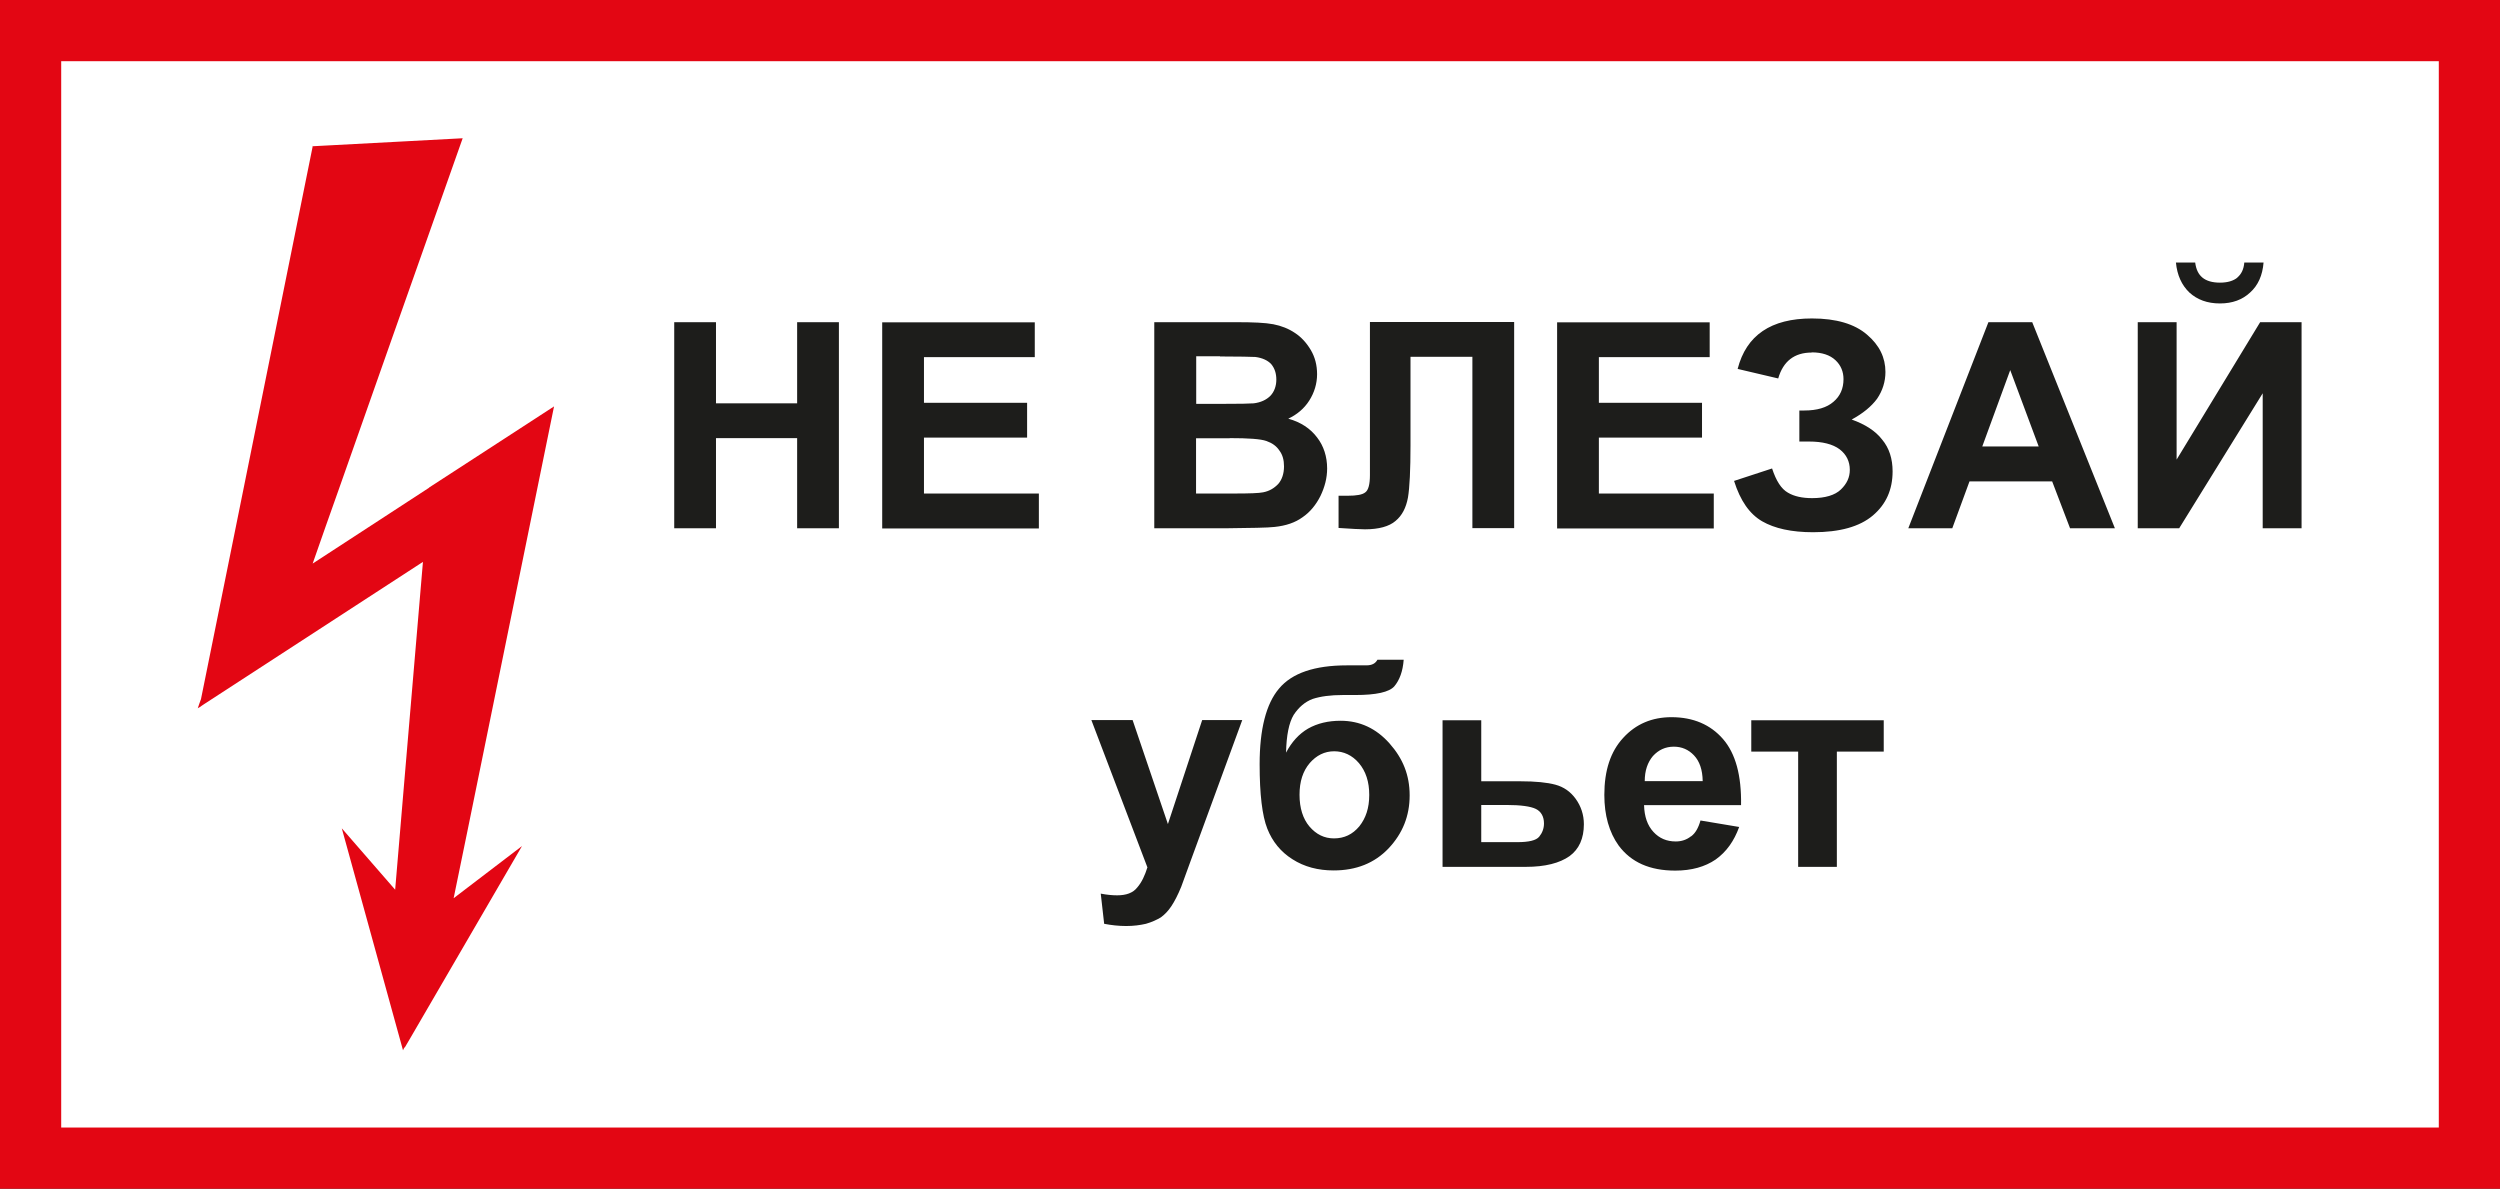
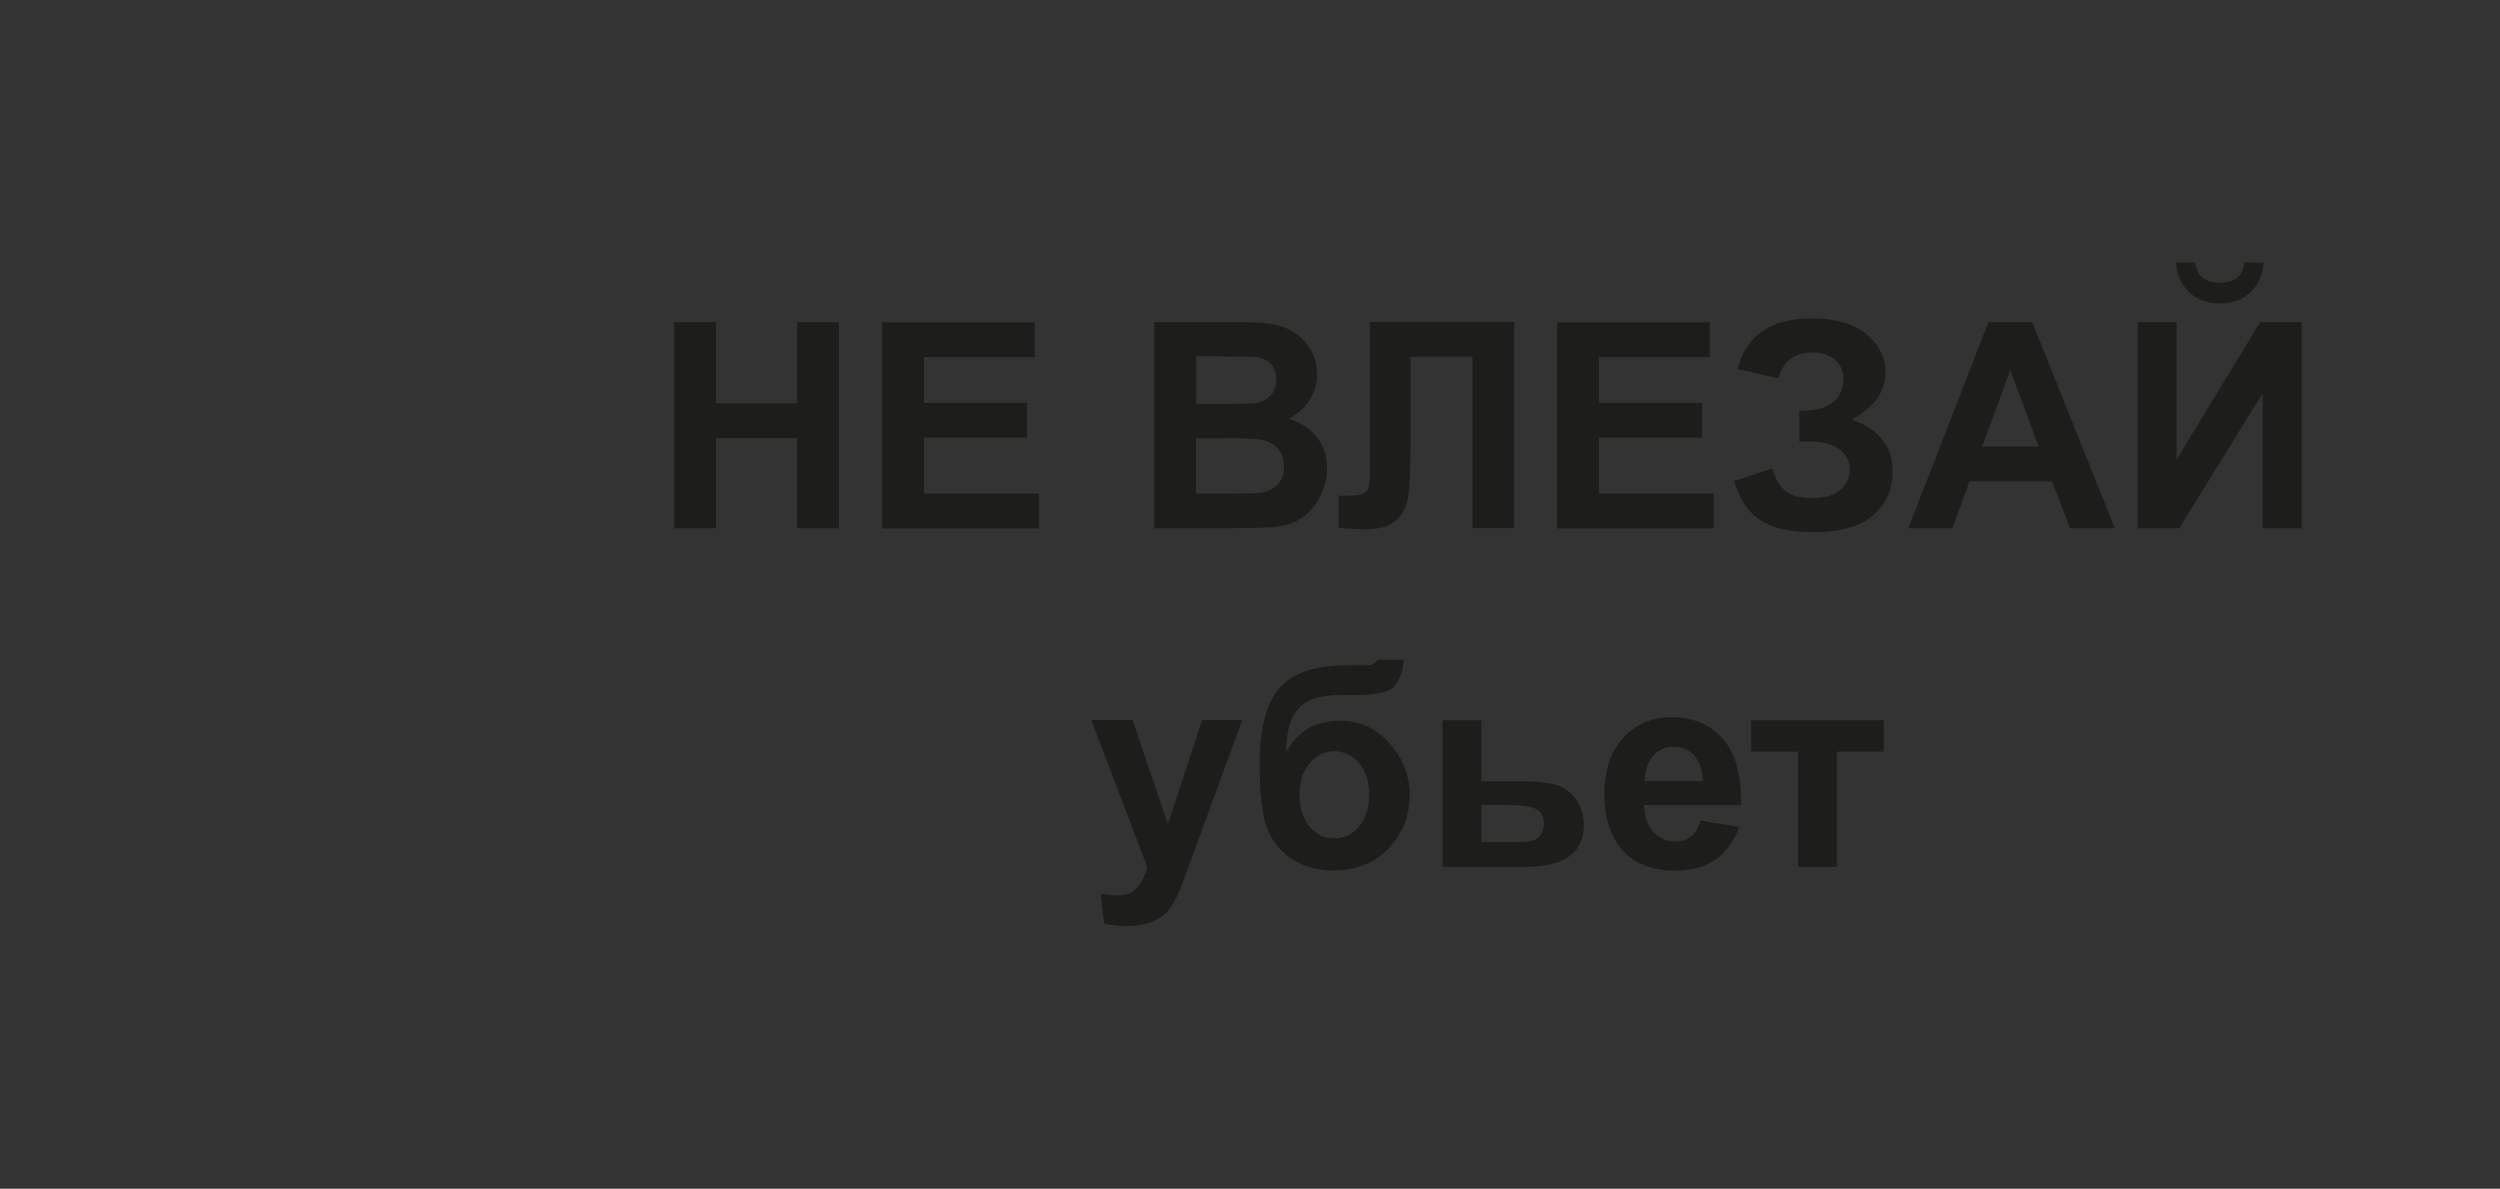
<svg xmlns="http://www.w3.org/2000/svg" id="b" data-name="Слой_2" viewBox="0 0 146.65 69.73">
  <rect x="0" y="0" width="146.65" height="69.73" fill="#333333" stroke="none" />
  <defs>
    <style>
      .d {
        fill: #fff;
      }

      .e {
        fill: #1d1d1b;
      }

      .e, .f {
        fill-rule: evenodd;
      }

      .f {
        fill: #e30613;
      }
    </style>
  </defs>
  <g id="c" data-name="Слой_1">
    <g>
-       <rect class="d" x="0" y="2.23" width="145.78" height="67.46" />
      <g>
-         <path class="f" d="M0,0h146.65v69.73H0V0h0ZM3.59,3.59v62.55h139.47V3.59H3.59Z" />
        <path class="e" d="M42,30.99v-5.29h4.76v5.29h2.45v-12.09h-2.45v4.76h-4.76v-4.76h-2.45v12.09h2.45ZM60.94,30.99v-2.04h-6.74v-3.28h6.05v-2.04h-6.05v-2.68h6.5v-2.04h-8.95v12.09h9.19ZM67.71,30.99h4.12c1.55-.02,2.53-.03,2.94-.08.66-.07,1.2-.25,1.64-.57.44-.3.79-.73,1.05-1.25.25-.52.39-1.05.39-1.61,0-.69-.2-1.32-.59-1.82-.39-.52-.96-.9-1.69-1.1.51-.24.93-.59,1.23-1.06.3-.47.46-1,.46-1.55,0-.52-.12-1-.37-1.42-.25-.42-.56-.76-.93-1-.37-.25-.8-.42-1.27-.51-.47-.09-1.18-.12-2.15-.12h-4.83v12.09h0ZM71.56,20.91c1.15,0,1.84.02,2.08.03.4.05.73.2.93.42.2.24.3.54.3.91s-.12.71-.35.95c-.24.24-.57.39-.98.44-.24.02-.83.03-1.77.03h-1.6v-2.79h1.4ZM72.13,25.7c1.11,0,1.82.05,2.16.17.34.12.59.3.76.56.19.25.27.56.27.93,0,.42-.12.78-.34,1.03-.24.25-.52.42-.89.49-.24.05-.8.07-1.67.07h-2.26v-3.24h1.98ZM80.36,25.79v2.08c0,.54-.09.88-.27,1.01-.17.14-.51.2-1.03.2h-.54v1.89c.76.05,1.27.08,1.55.08.81,0,1.42-.17,1.79-.49.39-.32.62-.78.73-1.37.1-.59.15-1.62.15-3.09v-5.17h3.63v10.05h2.45v-12.09h-8.46v6.89h0ZM100.53,30.99v-2.04h-6.74v-3.28h6.05v-2.04h-6.05v-2.68h6.5v-2.04h-8.95v12.09h9.19ZM106.28,20.67c.59,0,1.06.15,1.39.46.32.3.47.68.47,1.11,0,.56-.2,1-.59,1.33-.39.34-.96.51-1.71.51h-.29v1.82h.56c.79,0,1.4.15,1.81.46.39.3.59.71.59,1.2,0,.44-.17.81-.52,1.15-.35.34-.93.51-1.69.51-.57,0-1.05-.1-1.42-.32-.39-.22-.69-.69-.93-1.42l-2.23.73c.37,1.17.91,1.94,1.65,2.37.73.42,1.72.64,2.99.64,1.55,0,2.72-.32,3.5-.98.78-.66,1.16-1.52,1.16-2.59,0-.74-.2-1.37-.61-1.86-.39-.51-1-.9-1.79-1.18.66-.36,1.15-.76,1.49-1.22.32-.47.49-1,.49-1.57,0-.84-.35-1.57-1.08-2.19-.73-.63-1.81-.95-3.23-.95-2.4,0-3.85.98-4.36,2.96l2.38.56c.29-1.01.95-1.52,1.96-1.52h0ZM119.22,18.9h-2.58l-4.7,12.09h2.58l1.01-2.75h4.85l1.05,2.75h2.63l-4.85-12.09h0ZM116.28,26.19l1.64-4.48,1.67,4.48h-3.31ZM125.4,30.99h2.43l4.9-7.92v7.92h2.28v-12.09h-2.43l-4.9,8.06v-8.06h-2.28v12.09h0ZM131.25,16.28c-.24.2-.59.3-1.03.3s-.79-.1-1.03-.3c-.24-.2-.37-.49-.42-.88h-1.13c.07.74.34,1.33.79,1.76.46.42,1.05.64,1.79.64s1.32-.22,1.77-.64c.47-.42.73-1.01.79-1.76h-1.13c-.03.39-.17.68-.41.88h0ZM67.31,50.87c-.15.48-.33.88-.6,1.19-.25.32-.65.46-1.18.46-.28,0-.6-.03-.96-.1l.2,1.77c.41.08.85.13,1.29.13s.81-.05,1.16-.13c.35-.1.63-.23.88-.38.23-.17.43-.38.61-.65.18-.27.38-.65.58-1.14l.55-1.51,3.03-8.27h-2.35l-2.01,6.1-2.07-6.1h-2.42l3.28,8.62h0ZM80.15,39.03h-1.14c-1.89,0-3.22.45-3.98,1.36-.76.89-1.14,2.39-1.14,4.44,0,1.76.15,3.02.45,3.78.3.76.79,1.36,1.47,1.79.7.45,1.51.66,2.42.66,1.33,0,2.4-.43,3.22-1.29.83-.88,1.24-1.91,1.24-3.11s-.4-2.17-1.18-3.05c-.78-.88-1.74-1.33-2.87-1.33-.73,0-1.36.15-1.91.46-.53.31-.96.78-1.29,1.41.02-1.01.17-1.76.45-2.22.3-.45.66-.76,1.11-.93.46-.15,1.04-.23,1.77-.23h.73c1.23,0,1.99-.17,2.29-.51.31-.37.5-.88.55-1.56h-1.54c-.12.22-.32.33-.65.33h0ZM76.82,44.77c.4-.46.88-.7,1.44-.7s1.06.23,1.46.7c.4.48.6,1.09.6,1.86s-.2,1.36-.58,1.84c-.4.48-.89.71-1.49.71-.56,0-1.04-.23-1.44-.7-.38-.45-.58-1.08-.58-1.86s.2-1.39.6-1.86h0ZM84.63,50.85h4.87c1.14,0,1.99-.22,2.57-.63.56-.41.84-1.04.84-1.87,0-.56-.17-1.06-.48-1.49-.31-.43-.71-.7-1.19-.83-.48-.13-1.16-.2-2.06-.2h-2.29v-3.58h-2.27v8.6h0ZM86.89,47.22h1.48c.83,0,1.41.08,1.72.23.31.15.48.45.48.85,0,.3-.1.56-.28.78-.18.22-.61.32-1.28.32h-2.12v-2.17h0ZM99.19,49.06c-.25.2-.55.3-.89.3-.53,0-.96-.18-1.31-.56-.35-.38-.53-.89-.55-1.57h5.69c.03-1.74-.32-3.03-1.06-3.88-.73-.84-1.74-1.28-3.02-1.28-1.14,0-2.09.4-2.83,1.21-.75.81-1.11,1.92-1.11,3.35,0,1.19.28,2.19.84,2.97.73.98,1.82,1.47,3.32,1.47.95,0,1.74-.22,2.37-.65.63-.45,1.08-1.08,1.38-1.91l-2.27-.38c-.12.43-.3.75-.55.93h0ZM96.48,45.83c0-.63.17-1.11.48-1.48.33-.36.73-.55,1.23-.55.46,0,.86.17,1.18.51.33.35.5.85.51,1.51h-3.4ZM102.73,44.09h2.75v6.76h2.27v-6.76h2.75v-1.84h-7.77v1.84Z" />
-         <path class="f" d="M18.32,8.58c1.75-.09,3.38-.18,4.89-.26,1.4-.07,2.71-.14,3.93-.21-3.13,8.86-5.43,15.37-7.18,20.35-.59,1.66-1.13,3.19-1.62,4.6,1.53-1,3.05-1.99,4.59-2.99.75-.49,1.49-.97,2.24-1.46,0,0,0,0,0-.01,1.09-.71,2.23-1.45,3.42-2.22,1.24-.81,2.54-1.65,3.91-2.54-1.79,8.79-3.11,15.27-4.13,20.25-.69,3.37-1.26,6.2-1.76,8.6.9-.68,2.17-1.65,4.01-3.06-3.85,6.61-5.24,9-5.95,10.23-.43.75-.73,1.25-.94,1.61,0-.02,0-.03,0-.05-.03.06-.06.12-.09.19-.09-.32-.21-.77-.4-1.45-.32-1.16-.99-3.58-3.19-11.57,1.42,1.63,2.41,2.77,3.13,3.6.16-1.93.35-4.12.56-6.63.29-3.39.64-7.51,1.07-12.6-1.14.74-2.27,1.48-3.4,2.21-3.15,2.05-6.29,4.09-9.43,6.13-.1.07-.2.13-.29.2,0,0,0,0,0-.01-.03.02-.06.04-.09.06.06-.18.12-.36.19-.54.5-2.49,1.12-5.54,1.89-9.34,1.07-5.31,2.54-12.59,4.67-23.12Z" />
      </g>
    </g>
  </g>
</svg>